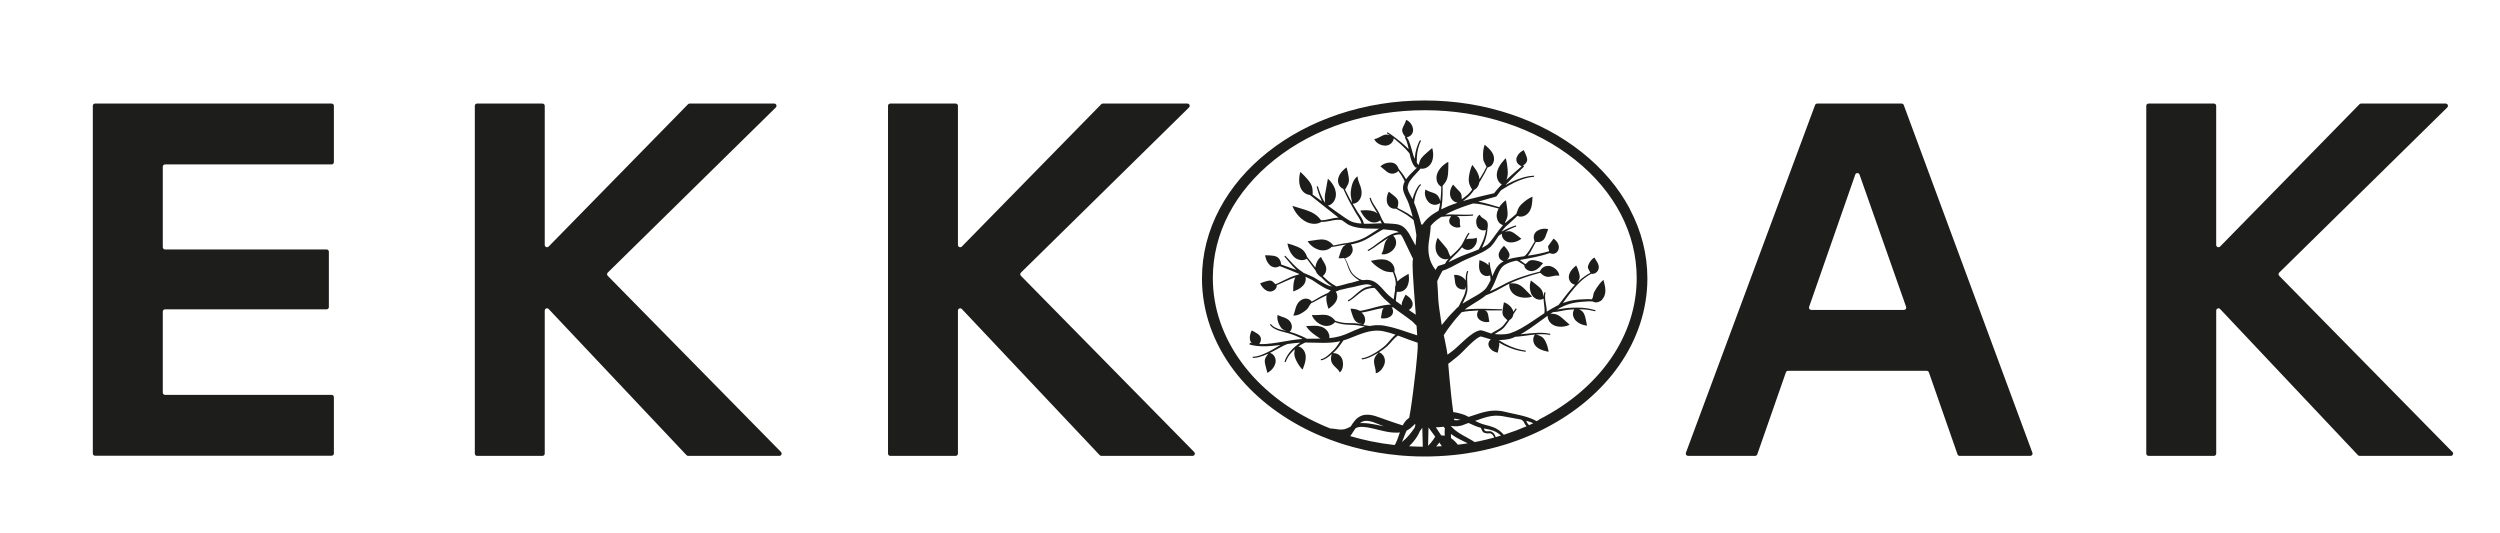
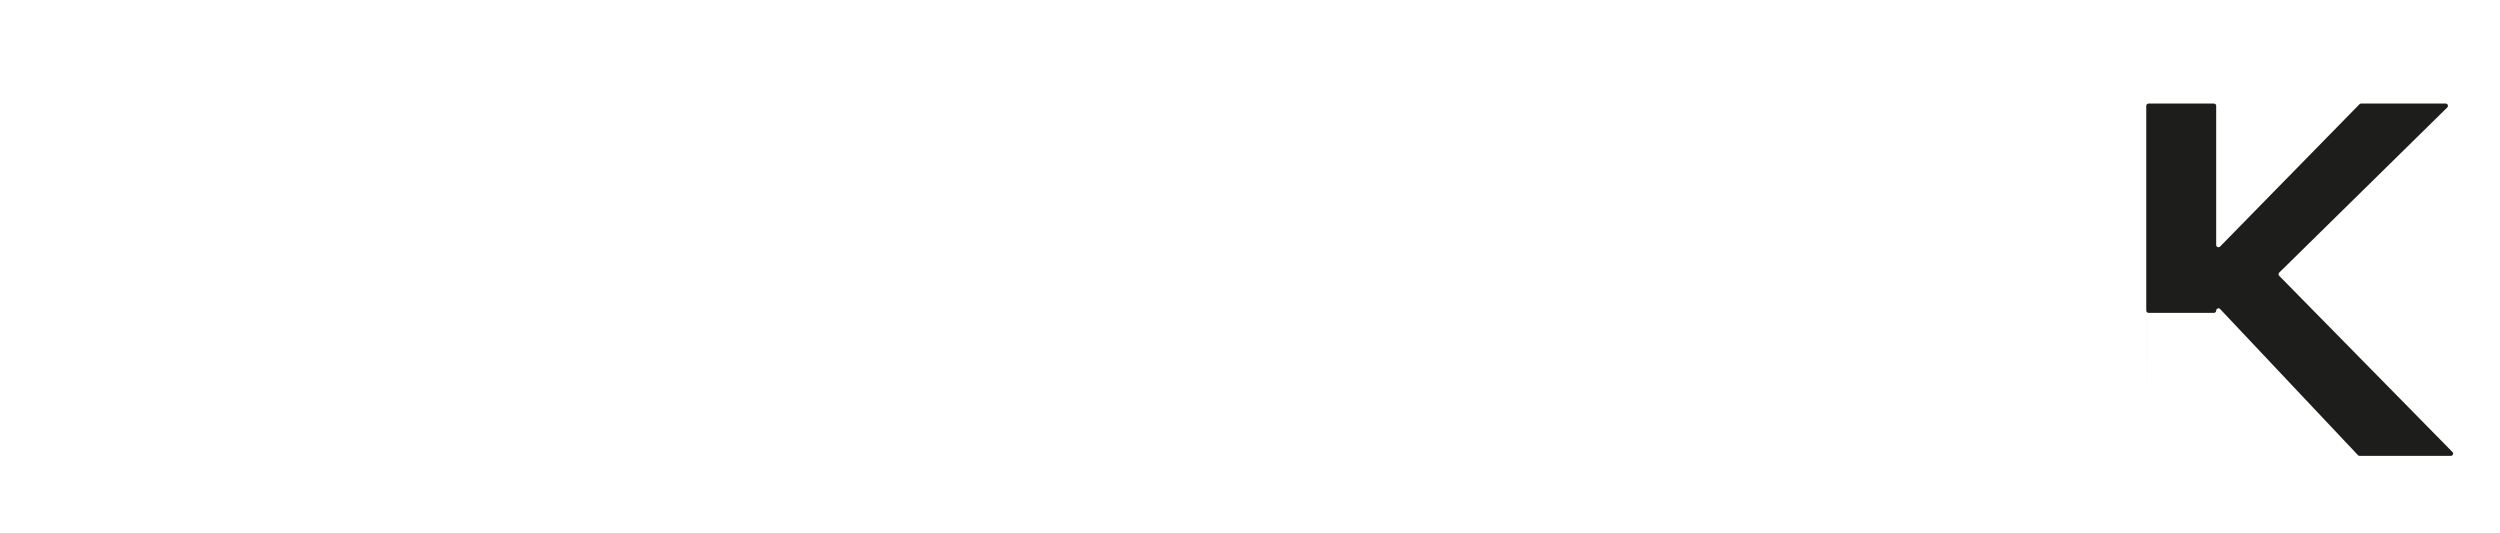
<svg xmlns="http://www.w3.org/2000/svg" id="Layer_1" data-name="Layer 1" viewBox="0 0 1051.5 224">
  <defs>
    <style>      .cls-1 {        fill: #1d1d1b;      }    </style>
  </defs>
-   <path class="cls-1" d="M685.49,87.82c-4.75-8.92-11.54-16.92-20.18-23.79-8.6-6.83-18.61-12.2-29.75-15.94-11.51-3.87-23.73-5.83-36.32-5.83s-24.81,1.96-36.32,5.83c-11.14,3.74-21.15,9.11-29.75,15.94-8.64,6.86-15.43,14.86-20.18,23.79-4.94,9.28-7.44,19.14-7.44,29.31,0,13.68,4.65,27.07,13.46,38.7,7.96,10.52,19.08,19.34,32.26,25.63l1.07.5c.54.25,1.08.49,1.62.73.58.26,1.17.51,1.74.75,2.34.98,4.77,1.9,7.22,2.72.38.13.76.26,1.15.38.3.1.6.19.9.29.34.11.68.21,1.02.31,1.04.32,2.1.62,3.16.91,1.49.4,3,.78,4.52,1.12.65.15,1.3.29,1.95.43,2.75.57,5.55,1.04,8.36,1.41,1.57.21,3.15.38,4.72.52.51.05,1.02.09,1.53.13,1.83.14,3.68.24,5.53.29h0c.76.02,1.52.04,2.28.04.39,0,.79,0,1.18,0s.82,0,1.24,0c.47,0,.94-.01,1.41-.02,2.02-.04,4.06-.14,6.08-.29.14-.01.28-.02.41-.03.79-.06,1.57-.13,2.31-.2.38-.04.76-.07,1.14-.11.04,0,.08,0,.12-.01.53-.06,1.05-.12,1.56-.18.51-.06,1.02-.13,1.51-.19.57-.08,1.15-.16,1.72-.25,1.27-.19,2.55-.41,3.81-.64.56-.11,1.13-.21,1.7-.33.19-.04.39-.08.58-.12.43-.09.86-.18,1.3-.28,1.99-.44,3.98-.93,5.92-1.47.37-.1.73-.2,1.05-.31.36-.13.74-.22,1.11-.32.21-.05.41-.11.62-.18.24-.07.48-.15.71-.22.4-.12.72-.23,1.01-.32.05-.02.1-.03.15-.05.32-.1.63-.21.95-.32,3.3-1.11,6.54-2.38,9.63-3.78.35-.16.72-.32,1.06-.49.13-.06.25-.12.38-.18.23-.11.47-.22.71-.34.22-.11.44-.21.66-.32.35-.17.7-.34,1.09-.54.05-.02.1-.05.15-.07.31-.16.62-.32.92-.47,12.65-6.57,23.22-15.57,30.63-26.06,7.87-11.15,12.03-23.86,12.03-36.75,0-10.17-2.5-20.03-7.44-29.31ZM587.14,186.26c-.04.09-.07.17-.09.19l-.17.26-.31.47c-3.4-.38-6.78-.92-10.08-1.6-2.89-.6-5.76-1.32-8.55-2.14l.05-.08c.76-1.09,1.43-2.2,2.13-3.21.13-.06.26-.14.39-.2.7-.32,1.41-.42,2.2-.42.78,0,1.63.15,2.46.24,3.31.55,6.62,1.73,10.03,2.1.85.09,1.71.09,2.55.11.35-.05.69-.08,1.03-.11-.56,1.55-1,3.08-1.65,4.38ZM572,177.97c.97-.79,2.05-1.06,3.25-.95.38.07.75.09,1.12.19.37.1.74.2,1.1.3.73.28,1.44.55,2.12.81.86.34,1.67.66,2.44.97-2.11-.39-4.31-.91-6.62-1.21-.91-.06-1.77-.18-2.72-.15-.23,0-.46.03-.69.05ZM589.67,185.9c.5-1.15.89-2.29,1.33-3.37.2-.49.41-.96.63-1.42,1.09-.54,1.99-1.27,2.7-1.99.23-.23.44-.46.65-.68.13.03.25.07.38.11-.1.45-.22.9-.36,1.34-.69,1-1.48,2.08-2.4,3.18-.84.98-1.8,1.94-2.92,2.83ZM598.11,187.88c-1.81-.02-3.63-.08-5.44-.19,1.29-1.24,2.48-2.64,3.45-4.22.41-.67.76-1.38,1.07-2.11.38-.51.72-.98,1.03-1.42.08,2.65.16,5.3.21,7.94-.11,0-.21,0-.32,0ZM602.73,185.07c-.48.68-1.2,1.52-2.07,2.45.07-2.58.13-5.17.17-7.74.47.66.99,1.37,1.55,2.15.4.55.84,1.14,1.28,1.74-.19.29-.5.75-.93,1.4ZM602.66,111.85c-.34-.59-.66-1.2-.9-1.84-.5-1.27-.79-2.61-.91-3.97-.08-.68-.06-1.36-.07-2.04.05-.68.05-1.37.16-2.05.15-1.35.43-2.75.59-4.14.09-.7.16-1.4.2-2.11,0-.21.02-.42,0-.64.37-.49.82-1,1.35-1.5.85-.8,1.9-1.58,3.1-2.33,1.23-.18,2.61-.28,3.99-.32.08,0,.15,0,.22,0-.15.18-.32.4-.48.68-.35.61-.62,1.46-.14,2.36.46.89,1.7,1.61,2.77,1.74.52.09.98.02,1.29-.07.31-.08.46-.16.46-.16.01-.03-.27-.72-.26-1.52-.02-.78.11-1.56-.23-2.19-.22-.41-.64-.68-1.1-.87,1.44,0,2.8,0,3.93-.01.89-.02,1.63-.06,2.15-.11.52-.06.83-.12.83-.12l-.1-.48s-.27.05-.77.1c-.5.04-1.23.06-2.11.05-1.75,0-4.11-.12-6.47-.11-.77,0-1.54.03-2.29.06.7-.38,1.43-.75,2.2-1.11,2.89-1.35,6.16-2.52,9.47-3.56h.03c1.21.02,2.65.2,4.07.48,1.87.37,3.73.88,5.13,1.24.63.17,1.17.3,1.57.4-.42.77-.75,1.64-.82,2.58-.1.84.11,1.67.34,2.29.33.66.66,1.15,1.08,1.47.56.43,1,.57,1.25.63-1.15,1.33-2.22,2.69-3.18,4.05-.6.84-1.19,1.69-1.82,2.47-.32.38-.62.78-.97,1.11l-.5.51-.59.41c-.56.38-1.17.71-1.81,1.03.45-.92.94-2.09,1.37-3.3.45-1.36.78-2.76.86-3.84.02-.13.03-.26.04-.38v-.34c.05-.21.14-.69.17-1.22.05-.74.01-1.57-.44-2.18-.49-.62-1.25-.94-1.91-1.45-.15-.12-.33-.26-.47-.4-.11-.13-.21-.27-.3-.4-.18-.26-.28-.46-.28-.46,0,0-.16.09-.42.33-.13.12-.29.28-.45.49-.13.2-.24.45-.36.75-.45,1.16-.29,2.9.49,3.88.77,1.02,1.84,1.23,2.61,1.16.31-.03.57-.09.78-.16-.02.1-.04.21-.05.32-.13,1.02-.5,2.36-.99,3.66-.53,1.29-1.13,2.55-1.65,3.47-.14.27-.28.5-.39.71-.75.33-1.52.64-2.3.94-1.96.76-4,1.43-6,2.35l-2.89,1.36-1.41.68-.09.04c.5-.75,1.13-1.45,1.8-2.11,1.1-1.09,2.31-2.15,3.3-3.41h-.04c.23-.24.43-.49.62-.74.18.17.46.41.84.64.66.39,1.61.72,2.75.26,1.13-.42,2.2-1.75,2.52-2.92.19-.57.19-1.09.15-1.45-.03-.35-.08-.54-.08-.54,0,0-.2.06-.53.16-.3.1-.71.18-1.17.21-.89.07-1.79-.04-2.63.29l-.08.04c.41-.89.83-1.76,1.41-2.53l-.41-.28c-.94,1.19-1.52,2.55-2.17,3.83-.17.24-.32.49-.43.74-.04.07-.05.14-.08.21-.35.59-.74,1.15-1.22,1.64v.03c-.98,1.17-2.19,2.16-3.36,3.26-.12.11-.23.23-.35.34-.03-.06-.06-.13-.11-.22-.12-.24-.3-.55-.45-.92-.34-.76-.44-1.42-.98-2.21-.57-.78-1.55-1.85-2.36-2.82-.83-.99-1.47-1.75-1.47-1.75,0,0-.5.89-.77,2.27-.27,1.35-.29,3.32.83,4.94.54.8,1.31,1.35,2.06,1.62.74.27,1.44.28,1.95.13.2-.04.35-.12.5-.19-.58.64-1.1,1.34-1.48,2.13-.19.08-.37.16-.56.22l-.7.22-.8.25c-.44.18-1.05.2-1.19.69l-.79,1.25c-.38-.61-.76-1.11-1.08-1.67ZM604.04,187.79c.33-.37.63-.72.89-1.05.17-.24.31-.43.45-.63.35.51.7,1.02,1.06,1.55-.8.05-1.6.09-2.4.13ZM607.68,183.25c-.44-.08-.82-.1-1.11-.11-.15,0-.28,0-.39.01-.61-.96-1.21-1.83-1.75-2.66-.18-.28-.34-.53-.52-.79.4,0,.79,0,1.19-.02.68-.05,1.36-.08,2.04-.21.18.21.37.42.56.64-.12,1.08-.11,2.13-.03,3.14ZM614.47,186.87c-.43.06-.86.11-1.3.17-.41-.5-.83-.99-1.28-1.43-.5-.51-1.05-.96-1.61-1.32-.02-.61-.04-1.21-.02-1.8.15.13.3.26.48.37,1.05.78,2.24,1.44,3.45,2.05,1.03.53,2.1,1.01,3.14,1.54-.95.15-1.91.3-2.85.43ZM621.99,185.59c-.58.12-1.17.24-1.75.35-1.7-1.15-3.49-2.01-5.05-2.91-1.13-.65-2.17-1.29-3.06-2.02-.48-.33-.82-.76-1.21-1.12-.26-.27-.52-.51-.76-.77,1.91.38,3.92.24,5.72-.55-.03,0,1.16-.48,1.8-.67,1.58.75,3.31,1.55,5.16,2.05.14.23.25.53.4.87.16.37.39.85.87,1.14-.01,0,1.21.4,1.69.34.52-.06.94-.14,1.25.04.7.29,1.1.93,1.41,1.7-2.13.58-4.32,1.11-6.5,1.56ZM611.59,176.08c.77.07,1.6.21,2.44.43.07.02.16.04.23.06-.84.21-1.7.26-2.56.15l-.12-.64ZM629.46,183.75c-.12.04-.24.07-.37.1-.12-.35-.25-.72-.46-1.08-.11-.25-.34-.44-.52-.67-.2-.2-.46-.33-.69-.5-.57-.33-1.23-.22-1.68-.2-.48.03-.86,0-1.08-.22l-.06-.02c-.23-.14-.35-.5-.5-.95.71.14,1.4.27,2.07.41,1.02.24,2.01.5,2.86.98.43.22.86.45,1.22.75.36.29.76.51,1.06.85-.61.19-1.23.37-1.85.54ZM633.24,182.61c-.25.08-.5.16-.76.24-.11-.13-.23-.26-.35-.39-.31-.4-.74-.7-1.14-1.05-.39-.37-.86-.66-1.34-.94-.94-.6-2.05-.97-3.14-1.3-1.08-.3-2.18-.52-3.17-.87-1.01-.35-1.98-.79-2.94-1.28,2.32-.81,4.55-1.66,6.83-2.02.94-.1,1.89-.24,2.85-.13.48.04.96,0,1.44.09l1.45.27,5.99,1.08c.31.06.61.13.92.19.23.21.5.4.75.61.13.11.23.21.23.23.1.2.2.42.31.64.09.23.24.45.41.67.16.21.3.44.52.62-2.87,1.24-5.85,2.37-8.88,3.35ZM644.57,178.16c-.33.15-.67.31-1,.46-.15.07-.29.13-.44.2-.45-.39-.76-.85-.98-1.34-.07-.18-.15-.35-.22-.51.94.26,1.86.56,2.76.94.07.03.15.07.22.1-.11.05-.22.11-.34.16ZM647.35,176.58c-.39.2-.75.38-1.09.55-.37-.21-.74-.41-1.12-.6-1.9-.9-3.92-1.46-5.91-1.93l-5.93-1.31-1.53-.35c-.51-.12-1.06-.11-1.59-.17-1.06-.15-2.14-.05-3.21.03-2.12.27-4.19.85-6.09,1.52-1.06.36-2.11.7-3.16,1.03l-.07-.04c-.5-.24-.99-.48-1.47-.72-.49-.22-1.01-.33-1.49-.5-.98-.32-1.91-.54-2.79-.67-.23-.04-.44-.06-.66-.09-.67-4.68-1.11-9.4-1.57-14.11l-.54-6.2c.26-.19.52-.39.77-.58l2.6-2.08c.38-.3.97-.77,1.36-1.15.44-.4.84-.8,1.23-1.19l2.34-2.35c.77-.76,1.55-1.51,2.35-2.2.79-.68,1.63-1.34,2.43-1.73.18-.08.43-.2.51-.21.05-.03.1-.03.22,0,.2.05.45.12.72.2l.79.24c.54.17,1.09.35,1.67.5.3.08.6.16.94.23-.08.07-.16.14-.24.22-.51.54-1,1.39-.7,2.45.1.52.44,1.02.85,1.43.4.42.82.77,1.31.98.93.45,1.66.56,1.66.56,0,0,.2-.8.36-1.65.06-.41.21-.89.27-1.32.05-.42.05-.81-.02-1.19-.01-.04-.04-.08-.05-.12.21.12.41.24.63.37.41.24.83.48,1.29.72.21.11.49.25.69.33l.7.3c.48.2.94.41,1.41.59.48.17.95.32,1.4.48.23.08.46.15.67.23.23.06.45.11.66.17.43.11.83.21,1.21.3.37.11.73.14,1.04.19.31.04.59.08.81.12.45.06.7.1.7.1l.05-.48s-.25-.04-.68-.12c-.21-.04-.48-.08-.78-.13-.3-.06-.64-.1-1-.22-.37-.1-.76-.21-1.17-.33-.21-.06-.42-.12-.64-.18-.21-.08-.43-.16-.65-.24-.43-.16-.89-.33-1.35-.5-.45-.19-.89-.41-1.35-.62l-.68-.32c-.27-.11-.43-.21-.66-.33-.42-.24-.83-.49-1.23-.74-.41-.26-.8-.5-1.18-.74.3,0,.61,0,.91-.01,1.11-.04,2.23-.14,3.37-.4.28-.05.57-.14.86-.23l.43-.13.38-.16,1.01-.44c.36-.01.79-.03,1.26-.09,1.51-.14,3.49-.43,5.47-.69.51-.06,1.03-.12,1.54-.16-.14.17-.43.58-.62,1.24-.25.87-.16,2.23.77,3.4.93,1.18,2.37,1.77,3.51,2.12,1.15.34,2.07.5,2.07.5,0,0-.09-.94-.43-2.11-.34-1.17-.89-2.52-1.56-3.37-.67-.86-1.5-1.18-2.25-1.46-.44-.17-.84-.27-1.1-.34,1.29-.11,2.51-.15,3.51-.09.37,0,.7.04,1,.08.3.04.56.07.77.1.43.06.67.09.67.09l.11-.47s-.25-.04-.69-.11c-.22-.04-.49-.08-.79-.13-.3-.05-.65-.11-1.03-.11-1.52-.14-3.55-.07-5.55.12-1.59.16-3.17.34-4.5.45l1.23-.68c3.65-2.18,6.85-4.8,10.21-7.14,0,.25,0,.54.07.9.18.93.82,2.17,2.26,2.97,1.43.83,3.32.89,4.68.64.68-.11,1.25-.3,1.64-.47.39-.16.61-.27.61-.27,0,0-.19-.17-.5-.44-.31-.26-.73-.62-1.19-1.05-.92-.83-1.96-1.82-3.02-2.43-1.06-.6-2.1-.68-2.96-.68-.15,0-.28,0-.42.02l.18-.13c.28-.19.56-.37.85-.55.5-.03,1.12-.09,1.82-.2.91-.15,1.95-.37,3.05-.58,1.1-.22,2.25-.32,3.46-.37.2-.02.41-.02.61-.03-.11.2-.23.45-.33.76-.12.41-.21.91-.18,1.47.05.54.25,1.12.6,1.71.33.6.88,1.1,1.47,1.5.6.4,1.14.75,1.79.94,1.21.4,2.07.44,2.07.44,0,0-.15-.96-.39-2-.14-.49-.21-1.16-.38-1.72-.18-.56-.4-1.1-.67-1.6-.28-.48-.67-.81-1.06-1.08-.27-.21-.57-.35-.87-.48,1.44.01,2.8.11,3.91.25.88.15,1.6.34,2.11.44.51.11.8.17.8.17l.14-.46s-.3-.07-.81-.2c-.52-.12-1.25-.33-2.15-.5-.45-.06-.94-.12-1.47-.19-.52-.07-1.07-.15-1.64-.15-.57-.01-1.17-.03-1.76-.05-.6,0-1.2.03-1.81.04-1.2.02-2.46.11-3.59.3-1.09.18-2.07.36-2.93.48.43-.25.87-.5,1.31-.75,1.8-.96,3.7-1.67,5.72-2.05,2.01-.39,4.13-.54,6.19-.65.56,0,1.14.02,1.72.04.23.14.53.29.96.36.27.05.59.06.93,0,.35-.05.72-.17,1.08-.38l.07-.05h.04c.55-.1,1.21-1.11,1.21-1.11.19-.25.37-.52.51-.81.82-1.76.56-3.53.3-4.81-.31-1.28-.54-2.26-.54-2.26,0,0-.2.15-.53.44-.31.29-.74.74-1.16,1.27-.85,1.07-1.75,2.44-2.2,3.36-.23.48-.31.81-.37,1.16-.03.18-.05.37-.09.54-.03.2-.08.38-.15.55-.1.33-.23.61-.34.84-.47-.03-.95-.06-1.44-.08-2.15.04-4.27.12-6.42.46-1.5.23-2.97.65-4.38,1.19.24-.34.53-.73.84-1.16,1.07-1.49,2.52-3.45,4.11-5.3,1.6-1.84,3.38-3.53,4.9-4.57.37-.27.72-.5,1.05-.69.32-.2.6-.37.84-.48.08-.04.15-.08.22-.11.23.04.64.09,1.18-.06.8-.17,1.77-1.07,1.94-2.34.15-1.28-.47-2.21-.94-2.97-.26-.39-.47-.73-.61-1.01-.16-.28-.26-.46-.26-.46,0,0-.17.09-.44.28-.27.19-.65.51-.97.92-.69.84-1.24,2-1.33,2.66-.1.66.34,1.14.63,1.76.17.33.32.62.43.83l-.1.05c-.25.11-.54.28-.88.48-.34.19-.71.42-1.1.69-1.07.7-2.27,1.69-3.44,2.82l.05-.07c.45-.6.94-1.24.97-2.14.02-.89-.33-2.1-.7-3.12-.37-1.02-.79-1.78-.79-1.78,0,0-.7.5-1.45,1.32-.75.8-1.59,2-1.64,3.38-.06,1.37.67,2.41,1.38,2.87.53.35,1,.47,1.21.51-.24.25-.48.51-.72.76-1.67,1.84-3.18,3.79-4.29,5.26-1.12,1.46-1.86,2.43-1.86,2.43h.01s-.04.03-.04.03c-.95.49-1.89.99-2.8,1.53-.46.27-.92.52-1.37.8l-.8.52c.03-.96-.18-2.15-.38-3.32-.22-1.2-.39-2.39-.35-3.28,0-.22.02-.42.05-.6.02-.18.04-.33.08-.46.06-.25.09-.39.09-.39l-.48-.15s-.04.16-.12.42c-.05.13-.08.3-.11.49-.04.19-.07.41-.09.65-.02.15-.02.33-.02.49-.04-.23-.09-.52-.15-.85-.06-.36-.12-.83-.25-1.18-.11-.46-.31-.8-.62-1.26-.65-.83-1.73-1.67-2.65-2.39-.95-.73-1.68-1.29-1.68-1.29,0,0-.08.22-.18.6-.11.39-.22.94-.25,1.58-.08,1.28.13,3,1.1,4.27.43.64,1.1,1.06,1.64,1.33.65.24,1.18.34,1.67.3.75-.09,1.18-.34,1.35-.47.02.72.1,1.51.2,2.28.15,1.21.29,2.41.21,3.27-.02.23-.05.43-.08.6-3.35,2.19-6.53,4.56-9.93,6.44l-1.36.69c-.45.23-.89.47-1.37.63l-1.39.54-.34.13-.33.09c-.21.06-.43.12-.67.15-.91.18-1.92.24-2.91.24-.88,0-1.77-.05-2.63-.15.16-.1.34-.21.53-.32.65-.38,1.43-.84,2.24-1.39.39-.3.8-.6,1.17-1,.2-.18.35-.38.5-.59l.45-.61c.52-.68.99-1.36,1.44-2.02.17-.1.36-.22.55-.39.47-.41.92-1.12,1.02-2,.03-.04.06-.09.09-.13.81-1.25,1.35-2.08,1.35-2.08l-.43-.27s-.41.6-1.04,1.5v-.02c-.23-1.35-1.26-2.48-2.19-3.13-.46-.34-.9-.56-1.23-.71-.32-.15-.52-.21-.52-.21,0,0-.15.82-.34,1.86-.16,1.02-.37,2.15-.23,3.01.16.85.71,1.41,1.24,1.93.31.31.61.58.81.74-.36.49-.74.99-1.13,1.47l-.46.58c-.15.2-.3.39-.48.53-.32.32-.71.59-1.07.86-.77.5-1.54.92-2.22,1.29-.34.19-.64.37-.92.52-.21.14-.39.26-.55.36-.12-.04-.24-.07-.35-.11-.5-.15-1.02-.34-1.55-.53l-.81-.29c-.27-.1-.56-.19-.9-.28-.2-.06-.47-.09-.71-.13l-.18-.03c-.06,0-.13.03-.19.04l-.38.08c-.5.09-.74.23-1.08.37-1.25.57-2.19,1.29-3.11,2.01-.91.72-1.76,1.48-2.59,2.24-1.67,1.5-3.21,3.11-4.84,4.28-.59.42-1.15.84-1.71,1.26-.26-2.23-.79-4.42-1.21-6.62l-.34-1.6c.12-.18.24-.36.36-.55.7-1.05,1.46-2.25,2.45-3.47.47-.62.97-1.26,1.49-1.93.51-.67,1.11-1.29,1.69-1.97.29-.33.59-.67.9-1.02.22-.24.43-.5.65-.73,1.78-.41,4.2-.6,6.61-.69.16,0,.31,0,.46-.02-.13.15-.25.34-.36.59-.33.75-.4,1.86.25,2.75.65.89,1.86,1.38,2.94,1.52.52.07,1.06.06,1.42-.06.36-.1.41-.33.43-.36-.48.19-.25-2.59-1.1-3.81-.27-.37-.64-.56-1.04-.67,1.49-.01,2.9,0,4.07,0,.97,0,1.78,0,2.35.01.57,0,.9-.02.9-.02l-.02-.48s-.31.01-.87,0c-.57-.02-1.37-.04-2.34-.07-1.94-.06-4.53-.14-7.13-.1-1.85.03-3.7.12-5.32.32.37-.29.77-.58,1.18-.85,1.6-1.11,3.42-2.14,5.24-3.32.87-.56,1.74-1.17,2.58-1.87.71-.24,1.6-.6,2.62-1.08,1.19-.56,2.54-1.28,3.96-2.07,1.04-.56,2.09-1.17,3.2-1.71,0,.07-.11.69.09,1.59.21.94.8,2.18,2.22,3.12,1.4.95,3.35,1.28,4.82,1.19.73-.02,1.35-.15,1.78-.27.43-.11.67-.19.67-.19,0,0-.18-.19-.49-.5-.31-.3-.72-.7-1.17-1.19-.92-.94-1.95-2.1-3.1-2.88-1.15-.77-2.31-.98-3.24-1.02-.76-.04-1.32.07-1.5.11.4-.19.8-.38,1.21-.55.79-.33,1.59-.67,2.37-1,.79-.31,1.59-.58,2.35-.85,1.52-.58,2.99-.96,4.23-1.36,1.11-.34,2.05-.58,2.77-.78.18.2.45.46.79.72.63.49,1.45.98,2.42,1,.98.01,1.95-.33,2.93-.47.23-.03.48-.07.71-.08.22,0,.42.02.58.02.37.03.59.04.59.04,0,0-.02-.21-.12-.58-.05-.19-.12-.42-.22-.68-.12-.24-.28-.48-.48-.76-.77-1.08-2.38-2.08-3.81-2.09-1.45-.04-2.41.66-2.94,1.32-.35.44-.53.84-.62,1.07-.72.19-1.66.4-2.76.72-1.26.38-2.74.75-4.29,1.3-.77.27-1.58.52-2.39.82-.8.32-1.61.65-2.42.98-1.64.63-3.16,1.51-4.6,2.25-1.43.76-2.77,1.45-3.94,1.97-.22.1-.42.18-.62.27.12-.16.25-.32.34-.5.16-.26.33-.54.44-.76,1.07-1.87,1.85-3.96,2.57-5.83.73-1.89,1.67-3.45,3.35-4.31,1.36-.78,2.95-1.19,4.5-1.52.55.15,1.23.58,1.89,1.04.45.31.92.62,1.38.87,0,.07,0,.17.02.32.04.28.16.63.47,1.02.59.75,1.81,1.33,3.09,1.12,1.28-.21,2.33-1.09,3.07-1.86.73-.78,1.25-1.45,1.25-1.45,0,0-.75-.46-1.79-.78-1.05-.33-2.32-.6-3.24-.45-.93.14-1.37.7-1.84,1.18-.17.19-.35.34-.51.47-.46-.27-.94-.62-1.42-1.01-.32-.25-.65-.51-1-.73,1.66-.31,3.23-.6,4.68-.88,3.23-.63,5.91-1.32,7.73-1.98.07-.02.12-.05.19-.07.17.1.59.3,1.21.34.78.08,1.97-.43,2.46-1.77.48-1.37-.14-2.71-.77-3.46-.31-.4-.65-.69-.89-.88-.25-.2-.4-.3-.4-.3,0,0-.12.16-.3.41-.18.25-.42.58-.68.95-.51.75-1.12,1.42-1.28,1.79-.15.37.16.95.28,1.62.04.18.08.36.12.51-.08.02-.15.05-.22.08-1.78.57-4.43,1.15-7.65,1.66-.35.05-.71.11-1.08.16.43-.52.84-1.12,1.2-1.74.61-1.04,1.14-2.11,1.55-2.9.28-.55.51-.94.63-1.13.24.03.56.06.93.04.78-.05,1.71-.3,2.35-1.02.64-.73.92-1.76,1.25-2.67.15-.47.32-.88.45-1.19.13-.32.2-.52.2-.52,0,0-.19-.06-.53-.12-.34-.07-.84-.13-1.41-.07-1.14.06-2.59.59-3.37,1.49-.79.89-.84,1.89-.73,2.65.09.59.27,1.05.36,1.24-.15.22-.38.57-.65,1.04-.46.77-1.04,1.81-1.68,2.79-.63.97-1.38,1.88-2.04,2.34-.86.13-1.76.26-2.68.4-1.45.24-3,.5-4.55,1.08.07-.07.13-.14.19-.21.23-.27.45-.56.59-.85.15-.3.29-.67.25-1.04-.05-.36-.2-.8-.42-1.23-.22-.43-.51-.83-.79-1.23-.57-.77-1.13-1.29-1.13-1.29,0,0-.58.53-1.16,1.28-.3.36-.57.82-.78,1.31-.21.48-.35,1-.29,1.55.06.54.22.98.51,1.34.31.37.67.62,1.01.79.22.11.41.17.6.22-.96.48-1.87,1.21-2.56,2.09-.71.89-1.21,1.89-1.64,2.86-.2.46-.4.92-.59,1.36-.1-.56-.24-1.17-.39-1.76-.1-.4-.2-.8-.29-1.19-.02-.2-.06-.41-.13-.61-.08-.36-.14-.71-.18-1.01-.07-.38-.05-.7-.07-.92-.01-.22-.02-.35-.02-.35l-.51-.02s0,.13,0,.37c0,.2-.02.5.01.84-.55-.53-1.32-1.05-2.04-1.42-.48-.25-.94-.43-1.27-.54-.33-.11-.53-.15-.53-.15,0,0-.02.21-.06.56-.02.33-.06.8-.1,1.32-.04,1.02-.01,2.34.73,3.41.73,1.07,1.94,1.47,2.78,1.38.56-.05.93-.21,1.15-.32.09.6.16,1.16.17,1.62.02.18,0,.34,0,.48-.41.85-.84,1.69-1.36,2.52-.13.24-.26.41-.38.59-.11.2-.27.35-.42.53-.13.17-.32.33-.5.49-.16.16-.36.32-.55.47-.77.61-1.63,1.17-2.53,1.7-1.79,1.06-3.66,2.03-5.44,3.16-.21.13-.42.27-.62.4.66-1.39,1.63-3.15,2.01-5.17.16-1.12.08-2.2.04-3.21-.05-1-.1-1.93-.08-2.72.02-.79.11-1.43.24-1.85.12-.43.26-.63.25-.64l-.45-.23s-.17.27-.31.73c-.16.47-.28,1.16-.32,1.97-.03.44-.03.92-.02,1.42-.02-.05-.03-.1-.06-.15-.54-.95-1.81-1.81-2.93-2.09-.54-.17-1.05-.18-1.39-.18-.34,0-.54.04-.54.04,0,0,.04.2.11.54.07.32.15.74.19,1.22.12.92.12,1.94.62,2.81.5.86,1.43,1.32,2.2,1.46.79.14,1.39,0,1.39,0,0,0,.25-.44.45-1.03,0,.6-.03,1.2-.14,1.78-.43,2.01-1.58,3.86-2.3,5.33-.18.36-.34.7-.48,1.02l-.03.07c-.13.11-.27.22-.4.33-.44.35-.74.71-1.08,1.06-.33.35-.66.69-.99,1.03-.64.69-1.31,1.33-1.87,2-.56.67-1.11,1.33-1.63,1.95-.44.5-.83,1-1.21,1.49-.12-.77-.24-1.55-.36-2.32-.41-2.76-.86-5.53-1.08-8.25-.05-1.41-.11-2.81-.21-4.19-.07-1.23-.16-2.45-.25-3.68.29-.65.59-1.31.91-1.95l.69-1.33.37-.65.19-.32.04-.09c.02-.07.06-.07.1-.08l.71-.26.8-.29c.27-.1.5-.23.76-.35l1.49-.71,1.41-.75,2.78-1.47c1.79-.93,3.77-1.69,5.72-2.55,1.96-.87,3.94-1.74,5.76-3.1l.68-.53.56-.62c.4-.41.7-.85,1.02-1.28.63-.87,1.18-1.74,1.73-2.61.03-.04.05-.08.08-.13.07-.06.16-.12.24-.17.33-.25.73-.52,1.17-.79-.03.25-.04.59.05,1.03.1.45.33.91.72,1.39.38.41.93.86,1.59,1.07,1.36.49,2.91.17,4.01-.28.55-.22,1.01-.48,1.32-.69.31-.2.48-.34.48-.34,0,0-.68-.55-1.54-1.25-.86-.68-1.86-1.44-2.76-1.78-.48-.14-.86-.2-1.28-.15-.36.01-.79.12-1.14.21-.07.02-.14.03-.21.05.13-.07.27-.16.4-.23,1.07-.58,2.16-1.13,3-1.48.42-.19.77-.33,1.02-.41.25-.09.39-.14.39-.14l-.14-.46s-.15.04-.41.13c-.27.08-.65.2-1.08.37-.88.32-2.02.83-3.14,1.37-.5.25-.98.5-1.44.75.73-1,1.52-1.93,2.46-2.73l.05-.02c.99-.96,2.09-1.89,3.13-2.87.35-.32.68-.67,1.02-1,.23.11.51.21.9.28.98.2,2.61-.19,3.78-1.59,1.18-1.41,1.42-3.15,1.55-4.43.05-.66.09-1.23.11-1.64.02-.43.03-.68.03-.68,0,0-.23.09-.62.27-.39.18-.93.47-1.48.85-1.14.76-2.38,1.84-3.11,2.68-.73.84-.94,1.69-1.26,2.47-.14.35-.25.68-.33.95-.42.38-.85.76-1.29,1.12-1.09.91-2.22,1.74-3.35,2.71.02-.02-.05-.12-.12-.22-.04.04-.07.08-.11.13.07-.13.14-.27.22-.41.18-.35.45-.78.58-1.18.21-.46.29-.93.38-1.55.07-1.2-.12-2.74-.32-4.02-.11-.65-.21-1.22-.28-1.62-.08-.41-.13-.66-.13-.66,0,0-.21.14-.54.41-.34.26-.78.67-1.24,1.19-.33.37-.67.81-.98,1.29-.4-.11-.98-.28-1.67-.48-1.38-.41-3.22-.98-5.11-1.41-.71-.16-1.43-.31-2.13-.41.87-.26,1.75-.51,2.62-.76,1.72-.49,3.42-.97,5.06-1.44.19-.21.35-.46.53-.69l.34-.46c.22-.31.44-.61.66-.91.16-.19.3-.37.46-.56.21-.15.44-.3.7-.45,1.33-.88,3.17-1.92,5.07-2.87.98-.41,1.93-.89,2.88-1.18.47-.16.92-.34,1.36-.45.45-.11.86-.21,1.25-.3.19-.05.38-.09.55-.14.18-.04.35-.04.51-.07.32-.04.6-.07.83-.1.46-.06.73-.09.73-.09l-.02-.48s-.27.02-.75.07c-.24.02-.53.05-.87.08-.17.02-.34.02-.53.06-.18.04-.37.08-.58.12-.4.09-.84.18-1.3.28-.46.1-.92.28-1.41.43-.99.28-1.97.74-2.99,1.13-1.27.58-2.51,1.21-3.6,1.81.16-.17.32-.36.48-.53.46-.49.92-.96,1.34-1.41,1.76-1.8,3.29-3.25,4.36-4.28,1.06-1.03,1.67-1.62,1.67-1.62l-.43-.42c.16-.1.34-.21.52-.35.57-.46,1.15-1.13,1.21-1.95,0-.44-.06-.85-.2-1.28-.15-.44-.38-.9-.52-1.3-.34-.82-.7-1.57-.7-1.57,0,0-.69.28-1.51.96-.43.33-.78.77-1.08,1.27-.31.5-.54,1.06-.55,1.57-.08,1.08.49,1.81,1.06,2.28.57.48,1.14.7,1.14.7l.06-.03c-.3.26-.73.64-1.28,1.12-1.12.97-2.72,2.36-4.6,4.09-.18.17-.38.36-.57.54.24-.58.47-1.24.55-2.17.11-1.33-.06-3.06-.28-4.48-.21-1.42-.55-2.47-.55-2.47,0,0-.77.75-1.66,1.89-.89,1.14-1.9,2.78-2.07,4.65-.19,1.87.66,3.47,1.56,4.14.19.15.36.25.53.33-.15.16-.29.3-.45.46-.49.55-1,1.1-1.52,1.68-.24.3-.49.6-.74.91l-.37.46c-.07.07-.13.16-.2.23-1.49.35-3.02.7-4.58,1.06-1.66.39-3.34.79-5.02,1.24-1.18.31-2.35.64-3.51.99.79-.61,1.73-1.29,2.65-2.16.82-.75,1.44-1.66,2.11-2.56.23-.12.49-.27.79-.52.6-.5,1.19-1.43,1.39-2.66.17-.26.34-.53.51-.78.64-1.11,1.22-2.15,1.73-3.04.53-1.06.94-1.9,1.21-2.43.25-.04.68-.16,1.21-.49.83-.48,1.72-1.92,1.48-3.72-.26-1.8-1.41-3.01-2.26-3.87-.45-.42-.85-.8-1.14-1.06-.3-.27-.48-.43-.48-.43,0,0-.09.22-.21.61-.12.39-.27.96-.35,1.59-.19,1.31-.2,2.86-.1,3.8.11.93.59,1.55.91,2.29.18.4.37.75.51,1-.27.51-.72,1.37-1.29,2.45-.49.82-1.07,1.77-1.67,2.79-.14-1.62-.93-3.07-1.62-4.12-.75-1.12-1.41-1.9-1.41-1.91,0,0-.48.93-.85,2.25-.39,1.33-.68,2.96-.65,4.23.04,1.27.48,2.17.88,2.95.19.39.4.72.56.95-.59.76-1.16,1.52-1.82,2.09-.86.78-1.77,1.42-2.57,2,0-.13,0-.27,0-.41-.02-.75,0-1.54-.41-2.21-.42-.66-1.24-1.38-1.93-2.14-.36-.37-.66-.73-.89-.99-.23-.27-.38-.43-.38-.43,0,0-.13.16-.33.46-.2.3-.47.75-.66,1.32-.42,1.11-.54,2.82.26,4.13.69,1.14,1.75,1.6,2.57,1.65-.05.04-.11.09-.15.13-1.3.44-2.58.9-3.81,1.4-1,.42-1.97.86-2.9,1.33.21-1.13.38-2.52.48-3.92.11-1.61.13-3.22.12-4.43,0-.66-.01-1.18-.02-1.53.18-.2.39-.46.61-.75.54-.69,1.13-1.5,1.44-2.76.29-1.26.35-2.86.37-4.21,0-.68,0-1.28.01-1.7,0-.44-.02-.7-.02-.7,0,0-.23.12-.61.34-.38.22-.9.57-1.44,1.04-1.09.92-2.36,2.38-2.77,4.12-.23.85-.18,1.68-.05,2.36.2.71.42,1.25.77,1.66.48.59.93.86,1.14.96,0,.32-.02.7-.03,1.16-.04,1.2-.13,2.79-.29,4.37-.02.18-.05.36-.07.55-.06-.23-.15-.52-.26-.82-.28-.74-.69-1.55-1.48-2.1-.82-.53-1.89-.78-2.81-1.14-.24-.1-.47-.19-.67-.27-.19-.11-.37-.2-.51-.29-.32-.19-.51-.3-.51-.3,0,0-.08.19-.16.56-.04.19-.08.42-.11.7,0,.26.02.55.05.88.15,1.29.94,2.9,2.15,3.67,1.19.81,2.41.72,3.21.43.48-.19.81-.41,1.01-.57-.16,1.12-.35,2.17-.57,3-.02.09-.04.17-.06.25-1.48.81-2.83,1.69-3.98,2.67-1.06.91-1.93,1.88-2.6,2.86-.06.09-.11.18-.17.28-.18,0-.36,0-.53,0-.62-2.37-1.35-4.72-2.19-7.02l-.86-2.2c.07-.86.29-1.94.61-3.01.37-1.21.86-2.39,1.35-3.2.23-.41.48-.71.66-.89.19-.16.3-.24.3-.24l-.25-.43s-.17.1-.42.31c-.23.22-.52.54-.79.97-.56.84-1.12,2.04-1.57,3.27-.21.59-.39,1.19-.53,1.76-.19-.38-.39-.74-.59-1.1-.4-.74-.81-1.46-1.11-2.16-.3-.71-.48-1.38-.38-1.99.03-.26.1-.5.18-.76l.15-.04s-.03-.07-.07-.2c.39-1.04,1.14-2.05,1.95-3,.54-.63,1.12-1.24,1.7-1.87l1.05-1.14.48-.57c.23.03.5.06.82.05.93-.02,2.23-.44,3.27-1.78,1.06-1.35,1.31-3.26,1.21-4.6-.03-.68-.15-1.26-.23-1.67-.09-.41-.16-.64-.16-.64,0,0-.2.15-.52.41-.3.26-.73.63-1.21,1.05-.95.85-2.02,1.76-2.74,2.67-.72.92-.97,1.95-1.11,2.81,0,.05,0,.09-.02.14l-.38-.27c-.14-.12-.18-.2-.28-.31-.05-.07-.11-.14-.17-.2-.02-.17-.04-.34-.05-.55-.07-.98.04-2.34.19-3.7.21-1.32.54-2.65.91-3.6.14-.49.37-.85.49-1.12.13-.27.2-.42.2-.42l-.45-.24s-.08.16-.23.43c-.13.28-.39.66-.56,1.15-.43.97-.82,2.32-1.11,3.69-.14.9-.26,1.8-.33,2.62-.36-.85-.64-1.76-.91-2.69-.32-1.13-.61-2.28-.99-3.42-.35-1.02-.76-2.06-1.43-2.99.24-.04.56-.12.91-.28.72-.34,1.56-1.09,1.72-2.37.18-1.26-.48-2.71-1.28-3.55-.38-.43-.8-.72-1.12-.88-.31-.17-.49-.23-.49-.23,0,0-.07.2-.17.52-.09.3-.25.7-.46,1.12-.39.83-.92,1.66-1.04,2.47-.1.8.28,1.53.68,2.15.27.43.56.79.7.97l-.29.21c.63.91.98,2.02,1.26,3.13.15.58.27,1.17.39,1.77-.85-.89-1.92-1.86-3.02-2.79-1.4-1.17-2.85-2.28-3.97-3.08-.56-.4-1.03-.72-1.38-.94-.34-.22-.56-.33-.56-.33l-.25.42s.18.11.51.33c.19.13.42.3.69.49-.61-.22-1.3-.35-2.02-.2-.94.22-1.83.82-2.72,1.24-.22.1-.45.22-.65.29-.21.06-.4.12-.56.17-.35.1-.57.16-.57.16,0,0,.08.19.29.5.1.16.24.35.41.56.18.19.4.37.66.57,1.02.8,2.72,1.33,4.09,1,1.39-.3,2.14-1.22,2.48-1.98.17-.39.26-.75.3-1,.86.69,1.81,1.49,2.74,2.33,1.34,1.21,2.61,2.47,3.43,3.49.19.23.35.44.48.64.23,1.1.49,2.22.93,3.34.12.3.24.59.41.89l.24.44c.09.15.2.28.3.43l.3.39.13.15c.09.11.18.15.26.22.48-.04.52-.03.52,0l-.06.07-.13.14-.26.26-.69.67c-.61.59-1.24,1.19-1.84,1.83-.57.61-1.12,1.25-1.61,1.96-.37-.69-.86-1.45-1.37-2.19-.53-.74-1.11-1.45-1.63-2.05-.09-.24-.24-.59-.45-.97-.38-.66-.92-1.4-2-1.71-1.07-.32-2.58-.1-3.65.38-.53.22-.96.51-1.24.73-.28.22-.43.36-.43.36,0,0,.17.13.44.36.27.21.62.49.99.84.76.64,1.58,1.45,2.64,1.76,1.06.3,2.1-.01,2.79-.46.3-.2.52-.4.68-.57.41.53.83,1.12,1.23,1.73.59.95,1.13,1.91,1.45,2.71-.3.56-.55,1.18-.66,1.83-.12.51-.09,1.07-.03,1.56.08.49.21.96.37,1.39.32.87.71,1.64,1.07,2.4.37.76.71,1.47.94,2.19l.79,2.37c.32,1.03.6,2.06.87,3.1-.66-.47-1.39-.95-2.11-1.44-.78-.43-1.56-.87-2.29-1.26-.74-.37-1.43-.73-2.02-1.02h-.01c.06-.23.18-.7.27-1.21.12-.74.21-1.56-.24-2.36-.46-.8-1.37-1.51-2.17-2.13-.4-.31-.77-.59-1.03-.8-.27-.21-.44-.34-.44-.34,0,0-.11.17-.26.49-.16.32-.34.79-.46,1.34-.26,1.1-.28,2.58.36,3.69.61,1.12,1.7,1.58,2.52,1.64.33.03.59,0,.81-.04.12.07.23.14.36.21.58.32,1.25.69,1.98,1.09.71.41,1.46.86,2.21,1.3.69.52,1.39,1,2.04,1.5.3.24.58.47.84.69.5,2.1.9,4.21,1.19,6.33l-.19,2.53c-.06.62-.11,1.24-.18,1.85-.5-.93-1.07-1.98-1.69-3.12-.15-.29-.32-.58-.48-.88-.08-.15-.16-.3-.25-.46l-.12-.23-.11-.2-.09-.14c-.41-.64-.87-1.32-1.5-1.99-.61-.67-1.54-1.35-2.56-1.67-1.01-.32-1.94-.38-2.82-.45-.86-.06-1.74-.11-2.62-.17-.25-.01-.49,0-.73-.01-.06-.06-.12-.14-.19-.21-.14-.2-.32-.4-.47-.66-.33-.5-.64-1.14-.95-1.85-.16-.35-.29-.73-.47-1.11-.2-.38-.37-.79-.6-1.15-.87-1.47-1.89-2.81-2.45-3.9-.27-.54-.5-1-.58-1.34-.11-.33-.16-.53-.16-.53l-.5.1s.06.21.16.57c.08.37.3.86.56,1.45.55,1.16,1.53,2.55,2.31,3.99.1.17.19.35.27.52-.32-.3-.71-.58-1.21-.79-1.07-.44-2.55-.6-3.79-.6-1.23-.01-2.17.15-2.17.15,0,0,.41.85,1.1,1.87.69,1.01,1.71,2.23,3.08,2.81,1.36.58,2.69.34,3.49-.1.29-.17.5-.34.68-.49.14.29.28.58.43.83.08.15.17.29.27.43-.29,0-.58,0-.86.02-1.83.06-3.64.18-5.42.18-.43,0-.86,0-1.29-.02-.01-.07-.02-.15-.04-.23-.11-.55-.4-1.27-.85-2.06-.45-.79-1.06-1.62-1.67-2.52-.56-.93-1.15-1.93-1.74-2.92-.14-.24-.28-.47-.42-.7.08,0,.18,0,.32-.01.29-.04.75-.09,1.22-.38,1-.46,2.18-2.02,2.23-4.02.06-1.98-.75-3.56-1.18-4.77-.24-.61-.37-1.17-.44-1.6-.03-.45-.05-.72-.05-.72,0,0-.22.13-.61.45-.36.32-.83.89-1.18,1.64-.75,1.52-1.06,3.5-1.12,4.83-.06,1.32.23,2.13.38,3.02.1.44.13.81.19,1.1,0,.04.01.06.02.1-.38-.63-.75-1.25-1.07-1.87-.49-.97-.95-1.87-1.35-2.64-.22-.44-.42-.82-.59-1.17.05,0,.09,0,.09,0,0,0,.39-.57.74-1.25.36-.71.8-1.41.84-2.38.03-.97-.21-2.34-.46-3.52-.25-1.17-.56-2.08-.56-2.08,0,0-.78.53-1.64,1.43-.85.89-1.84,2.26-1.92,3.92-.09,1.65.77,2.88,1.56,3.36.24.15.46.25.65.33.2.43.46.96.75,1.59.38.79.81,1.71,1.28,2.69.47.98,1.09,1.98,1.65,3,.57,1.02,1.14,2.04,1.68,2.99.6.94,1.17,1.76,1.57,2.51.4.74.63,1.36.7,1.81-.99-.07-1.95-.19-2.87-.41-.79-.21-1.58-.49-2.23-.88-.71-.41-1.43-.89-2.12-1.36-2.52-1.72-4.84-3.41-6.89-4.9.2-.05.43-.11.68-.2,1.01-.37,2.37-1.67,2.65-3.79.04-.51.09-1.06,0-1.56-.08-.5-.2-.99-.33-1.46-.35-.9-.76-1.71-1.23-2.33-.44-.64-.89-1.12-1.22-1.46-.33-.33-.53-.52-.53-.52,0,0-.06.27-.15.73-.08.45-.19,1.07-.32,1.78-.23,1.26-.51,2.81-.77,4.23-.17,1.18,0,2.13.03,3.04,0,.12.02.22.02.33-.35-.5-.68-1.03-.98-1.6-.65-1.26-1.18-2.6-1.52-3.61-.35-1.02-.54-1.71-.54-1.71l-.5.12s.16.71.47,1.75.78,2.42,1.4,3.76c.11.24.23.47.35.71-1.37-.99-2.54-1.84-3.43-2.49-.19-.14-.35-.24-.51-.36.01-.12.08-.74.02-1.51-.06-.88-.16-1.92-.79-3.05-.64-1.12-1.71-2.34-2.65-3.31-.94-.97-1.74-1.66-1.74-1.66,0,0-.31,1-.43,2.4-.13,1.39-.06,3.27.81,4.8.85,1.53,2.19,2.25,3.16,2.42.16.02.28.03.42.04.31.24.69.52,1.17.9,1.23.98,2.99,2.38,5.09,4.06,1.74,1.38,3.71,2.97,5.86,4.62-.18,0-.36,0-.56.02-.84.06-1.78.24-2.76.46-.98.21-2.01.47-3.03.58-.34.02-.68.02-1.02.03-.18-.25-.41-.56-.73-.9-.72-.8-1.76-1.74-3.38-2.51-1.64-.75-3.57-1.31-5.15-1.78-.8-.23-1.48-.44-1.97-.61-.51-.16-.81-.25-.81-.25,0,0,.11.29.32.78.21.5.56,1.19,1.07,1.92.77,1.14,1.92,2.42,3.29,3.35-.08,0,1.15.69,1.28.74,1.92.92,3.64.87,4.76.58.74-.21,1.2-.46,1.45-.63.32,0,.64.01.97,0,1.11-.09,2.16-.33,3.14-.51.97-.19,1.88-.33,2.64-.37.77-.04,1.38.04,1.77.16.08.02.14.04.21.06.66.49,1.33.98,2.08,1.47.83.54,1.72.89,2.65,1.18,1.86.53,3.78.72,5.65.79,1.77.07,3.51.05,5.2.06-.24.14-.48.3-.73.46-1.05.69-2.27,1.49-3.59,2.28-1.3.85-2.76,1.58-4.32,2.12-1.56.54-3.19.91-4.73,1.16-.78.14-1.5.2-2.27.32-.71.15-1.38.3-2,.44-.68.15-1.28.25-1.82.32.05-.08.09-.13.09-.13,0,0-.36-.58-1.09-1.15-.73-.58-1.8-1.16-3.19-1.26-1.39-.09-2.84.22-4.12.4-.64.12-1.21.17-1.63.22-.43.06-.68.09-.68.09,0,0,.13.22.39.57.26.35.66.85,1.21,1.31,1.08.98,2.84,1.89,4.47,1.99,1.63.12,2.78-.46,3.53-1.03.2-.15.36-.3.51-.44.68-.05,1.51-.16,2.44-.35.62-.12,1.29-.26,2-.4.52-.07,1.12-.13,1.73-.21-.16.07-.32.15-.47.24-.34.21-.74.42-.99.8-.23.39-.47.82-.68,1.31-.19.49-.32,1.07-.52,1.52-.35.96-.6,1.84-.6,1.84,0,0,.82.12,2-.03.11,0,.22-.05.33-.07.11.14.23.32.34.54.12.23.27.47.39.78.27.58.5,1.29.77,2.06.27.77.56,1.62,1.02,2.41.41.82,1.09,1.51,1.71,2.09.64.58,1.29,1.06,1.9,1.41.11.06.22.12.34.18-.41.11-.81.22-1.21.34l-1.62.46c-.27.07-.53.14-.79.2l-.38.08-.44.07c-.69.17-1.16.31-1.73.48-.54.15-1.08.31-1.6.44-.65.17-1.31.32-1.94.41-.12-.07-.28-.17-.5-.29-.23-.13-.51-.29-.82-.48-.32-.19-.69-.39-1.04-.68-1.05-.71-2.22-1.74-3.37-2.9.14-.1.29-.23.44-.38.6-.61,1.13-1.67,1.02-2.87-.12-1.22-.79-2.25-1.32-3.13-.14-.23-.27-.44-.39-.63-.1-.2-.19-.38-.26-.52-.16-.33-.26-.52-.26-.52,0,0-.17.12-.44.37-.14.13-.3.29-.48.5-.15.2-.31.43-.47.7-.51.84-.87,1.95-.95,2.94-.95-1.2-1.83-2.36-2.56-3.3-.35-.44-.65-.83-.92-1.17-.09-.25-.21-.56-.37-.9-.37-.78-.88-1.68-1.92-2.43-1.05-.73-2.51-1.29-3.75-1.7-1.24-.41-2.23-.65-2.23-.65,0,0,.13,1.01.62,2.29.48,1.27,1.34,2.86,2.69,3.81,1.34.96,2.77,1.04,3.7.81.54-.14.91-.33,1.14-.48.17.23.36.48.56.75.86,1.18,1.95,2.7,3.14,4.24.22.82.69,1.37,1.14,1.82.53.52,1.08.89,1.08.89l.05-.02c1.19,1.28,2.42,2.42,3.53,3.21.36.31.73.53,1.06.73.05.03.1.06.14.09-.72-.08-1.44-.34-2.18-.66-1.84-.87-3.54-2-5.24-3.01l-.32-.19c-.09-.06-.27-.16-.37-.19-.23-.1-.45-.2-.67-.3-.22-.1-.43-.19-.65-.29l.02-.05s-.22-.07-.59-.2l-.08-.04c-.78-.34-1.52-.69-2.26-.97l.06-.1s-.13-.09-.36-.24c-.23-.16-.59-.33-.95-.64-.78-.56-1.73-1.42-2.64-2.33-.9-.92-1.77-1.88-2.43-2.6-.67-.71-1.12-1.19-1.12-1.19l-.38.32s.42.49,1.05,1.23c.62.74,1.45,1.74,2.32,2.72.57.62,1.16,1.23,1.72,1.75-2.09-.79-3.89-1.41-5.25-1.89-.44-.15-.83-.29-1.18-.41-.02-.25-.06-.66-.21-1.14-.23-.74-.69-1.6-1.56-2.08-.46-.23-.96-.38-1.49-.47-.53-.09-1.11-.1-1.6-.15-1-.08-1.89-.05-1.89-.05,0,0,.1.82.5,1.88.19.55.51,1.08.89,1.58.38.51.85.98,1.37,1.24,1.05.58,2.05.42,2.79.13.24-.09.43-.19.61-.29.41.16.89.34,1.44.56,1.68.66,4.04,1.58,6.79,2.77-.17.09-.34.19-.5.3-1.04.23-2.11.59-3.13,1.03-1.85.8-3.59,1.73-4.93,2.35-.56.27-1.04.47-1.42.63-.17-.13-.36-.29-.53-.46-.23-.23-.49-.51-.69-.67-.29-.24-.51-.32-.91-.4-.72-.06-1.77.23-2.68.53-.91.31-1.67.59-1.67.59,0,0,.28.77.93,1.59.64.82,1.65,1.73,2.91,1.86.59.1,1.25-.09,1.69-.3.53-.3.88-.63,1.11-1,.44-.78.33-1.3.32-1.37.34-.13.74-.29,1.19-.49,1.38-.59,3.16-1.47,4.99-2.19.57-.23,1.15-.42,1.73-.58-.07.11-.15.21-.22.34-.48.98-.65,2.34-.72,3.5-.07,1.15-.02,2.06-.02,2.06,0,0,.89-.24,1.94-.8,1.05-.56,2.3-1.46,2.91-2.71.48-.96.48-1.91.29-2.67.22.11.44.22.66.33.41.2.83.4,1.25.61.21.1.42.21.64.31.12.06.15.07.27.15l.3.19c1.61,1.04,3.29,2.26,5.26,3.28.25.13.52.24.78.36.26.13.54.22.83.31.21.07.42.13.64.17-.15.13-.3.28-.46.43-.21.2-.41.41-.61.64-.16.07-.3.13-.46.2-2.12.91-4.04,2.13-5.49,2.95-.35.22-.69.39-.99.54-.03-.05-.05-.09-.1-.15-.17-.21-.44-.54-.9-.76-.45-.24-1.11-.42-1.89-.31-.79.09-1.64.52-2.29,1.14-1.32,1.31-1.57,2.81-1.89,3.93-.26,1.13-.69,2.01-.69,2.01,0,0,.23.02.66,0,.42-.03,1.02-.15,1.68-.41,1.31-.52,2.71-1.56,3.4-2.2.36-.33.51-.63.68-.92.16-.31.35-.65.58-.96.18-.28.37-.49.52-.69.42-.19.95-.41,1.51-.74,1.4-.75,3.16-1.78,5.06-2.58-.04.12-.09.24-.12.37-.18.97,0,2.29.26,3.38.25,1.09.59,1.91.59,1.91,0,0,.75-.46,1.59-1.22.84-.75,1.79-1.85,2.05-3.19.15-.64.05-1.31-.1-1.82-.14-.39-.32-.69-.52-.96.61-.25,1.2-.5,1.73-.73.32-.06.63-.12.94-.19.57-.12,1.12-.26,1.68-.4.53-.13,1.16-.29,1.57-.38l.41-.05.46-.08c.3-.06.6-.12.88-.19l1.69-.42c1.1-.28,2.18-.54,3.18-.63.51-.05.95-.05,1.36.04.43.1.81.22,1.19.46.07.04.15.1.22.15-.65.09-1.36.23-2.11.44-.43.13-.86.26-1.31.48-.42.25-.8.48-1.19.76-1.5,1.09-2.77,2.36-3.82,3.19-.52.41-.96.75-1.3.93-.33.2-.52.31-.52.31l.24.43s.2-.11.56-.31c.37-.19.83-.53,1.39-.93,1.1-.82,2.43-2.05,3.89-3.03.36-.24.76-.46,1.11-.66.36-.16.78-.28,1.18-.39.81-.2,1.58-.33,2.23-.38.25-.02.48-.02.68-.01.31.29.62.61.91.94.69.76,1.33,1.58,2.03,2.41.35.41.73.84,1.15,1.23.41.39.79.71,1.19,1.06.53.46,1.04.93,1.55,1.37-1.75.03-3.77.42-5.72.92-2.45.64-4.86,1.35-6.71,1.65-.19.04-.35.05-.53.07-.64-.34-1.32-.58-1.93-.71-.58-.13-1.1-.17-1.47-.18-.37,0-.59,0-.59,0,0,0,.06.22.16.57.1.34.24.81.39,1.34.32,1.05.74,2.25,1.35,3.05.63.79,1.44,1.07,2.18,1.28.59.17,1.15.28,1.31.31-.13-.02-.25-.04-.37-.06-.7-.1-1.43-.2-2.18-.29-.38-.03-.76-.06-1.14-.09l-1.14-.04c-1.51-.06-3.02,0-4.36-.3-.96-.15-1.83-.42-2.62-.72-.16-.22-.43-.57-.83-.93-.65-.61-1.58-1.24-2.85-1.47-1.29-.21-2.7-.04-3.91,0-.31.02-.6.03-.86.04-.26-.02-.49-.02-.69-.04-.42-.02-.67-.04-.67-.04,0,0,.07.23.25.62.09.2.21.43.36.7.16.24.37.5.6.78.94,1.11,2.53,2.2,4.11,2.45,1.59.28,2.8-.23,3.55-.76.39-.28.66-.56.84-.77.78.31,1.64.59,2.58.75,1.42.33,2.97.32,4.46.4,1.51.03,2.95.27,4.35.49.41.07.81.14,1.21.2-1.43.43-2.82.98-4.18,1.56-1.08.47-2.16.95-3.25,1.42-.53.25-1.07.43-1.6.61-.54.17-1.06.41-1.62.53-1.4.4-2.85.63-4.31.77.01-.11.03-.21.03-.34,0-.26,0-.56-.05-.87-.08-.31-.2-.64-.37-.99-.28-.72-.96-1.44-1.82-2.03-.44-.24-.93-.5-1.39-.63-.45-.12-.93-.22-1.36-.28-.85-.08-1.66-.07-2.35-.04-.71.03-1.32.06-1.76.08-.46.04-.73.06-.73.06,0,0,.14.22.42.59.27.35.68.9,1.22,1.41,1.09,1.08,2.64,2.12,3.54,2.72.32.24.64.38.95.52-1.52.03-3.04.02-4.54.05h0s-.02,0-.02,0c-.4,0-.8.02-1.19.03-.1-.05-.22-.11-.37-.19-.42-.22-1.01-.56-1.75-.87-1.37-.64-3.22-1.34-5.18-1.87.2-.17.48-.44.67-.86.21-.43.34-1.03.25-1.7-.08-.68-.41-1.39-.9-1.97-1.03-1.17-2.3-1.48-3.28-1.81-.99-.3-1.78-.76-1.78-.76,0,0-.06.21-.11.6-.04.39-.04.95.1,1.59.27,1.27,1.02,2.69,1.61,3.38.6.7,1.2.76,1.88,1.12l.1.05c-1.72-.39-3.34-.78-4.48-1.36-.68-.34-1.2-.72-1.49-1.03-.17-.14-.25-.29-.33-.37-.07-.09-.11-.14-.11-.14l-.43.26s.04.06.12.16c.08.09.18.26.36.43.32.36.87.79,1.6,1.18,1.45.8,3.59,1.29,5.63,1.81,2.01.57,3.97,1.38,5.36,2.08.25.12.48.23.69.34-1.64.11-3.24.32-4.73.55-2.03.34-3.95.66-5.73.96-1.77.28-3.38.49-4.82.59-1.11.06-2.1.09-2.97.06.13-.18.29-.41.42-.7.31-.68.48-1.63.05-2.42-.23-.43-.54-.74-.91-1.03-.37-.29-.84-.54-1.18-.76-.75-.45-1.48-.84-1.48-.84,0,0-.4.62-.67,1.64-.15.53-.19,1.06-.17,1.61.02.56.13,1.11.35,1.51.15.27.33.47.53.64h-.03c-.54-.12-.82-.19-.82-.19l-.22.7s.3.08.85.22c.28.08.62.16,1.04.22.41.07.88.16,1.42.2,1.07.14,2.37.15,3.85.12,1.49-.05,3.15-.21,4.94-.43.32-.04.64-.08.97-.12-1.19.68-2.51,1.51-3.88,2.25-1.83,1-3.76,1.87-5.25,2.3-.37.13-.72.18-1.03.25-.31.07-.58.12-.8.12-.45.03-.7.04-.7.04l-.02.48s.28,0,.76-.02c.25,0,.53-.04.86-.1.33-.06.7-.11,1.09-.23,1.15-.3,2.51-.82,3.9-1.46-.16.2-.36.45-.56.73-.45.62-.93,1.32-.97,2.29-.02.97.32,2.14.6,3.18.15.52.28.99.35,1.33.09.35.14.58.14.58,0,0,.2-.09.51-.29.33-.19.76-.5,1.19-.94.87-.85,1.75-2.22,1.79-3.66.07-1.44-.68-2.51-1.38-3.02-.42-.3-.78-.43-1.03-.5.31-.15.62-.29.92-.45,1.89-.96,3.72-2.07,5.1-2.73.53-.24,1-.43,1.39-.56,1.72-.24,3.53-.46,5.4-.56-.69.43-1.39.96-2.06,1.53h-.05s0,.05,0,.05c-.17.14-.34.27-.5.42-1.37,1.27-2.53,2.73-3.18,3.96-.34.6-.56,1.14-.69,1.52-.12.39-.2.6-.2.6l.49.13s.07-.2.2-.56c.14-.35.36-.85.71-1.42.62-1.08,1.69-2.35,2.94-3.47-.01.09-.03.17-.04.26-.12.83-.31,1.69,0,2.83.31,1.13,1.05,2.57,1.81,3.69.36.55.75,1.01,1.03,1.33.28.31.46.48.46.48,0,0,.09-.23.25-.62.14-.39.34-.91.54-1.53.38-1.22.8-2.87.36-4.52-.19-.8-.63-1.5-1.08-2-.52-.5-.97-.84-1.48-.99-.14-.04-.25-.06-.37-.08,1-.71,2.01-1.3,2.89-1.65.26,0,.52,0,.78,0,2.23,0,4.54.13,6.94.13,2.29-.01,4.68-.14,7.02-.69-.7,1.05-1.5,2.36-2.52,3.45-1.23,1.29-2.56,2.53-3.68,3.26-.55.37-1.06.6-1.41.71-.36.12-.57.11-.57.12l.04.48s.27,0,.68-.12c.42-.12.98-.36,1.58-.73.73-.44,1.53-1.07,2.33-1.77-.09.25-.19.6-.27,1.02-.14.8-.16,1.81.36,2.77.51.96,1.46,1.73,2.16,2.43.36.35.64.7.83,1,.15.28.25.52.25.52,0,0,.18-.11.46-.42.24-.31.55-.83.72-1.48.37-1.31.27-3.02-.39-4.23-.66-1.21-1.7-1.72-2.52-1.9-.49-.11-.89-.11-1.16-.09.38-.35.76-.7,1.13-1.07,1.33-1.33,2.28-2.89,3.08-3.95.09-.13.18-.24.27-.36.25-.08.5-.16.76-.24.6-.18,1.2-.37,1.75-.61,1.1-.44,2.2-.87,3.29-1.31,2.16-.83,4.28-1.54,6.34-1.81,1.03-.14,2.04-.19,3.01-.09.24,0,.48.03.72.07.24.04.47.06.71.11.48.11.94.21,1.43.34.48.13.96.25,1.43.37.47.13.92.29,1.37.43.36.11.72.23,1.07.35-.25.19-.5.4-.75.65-.7.67-1.4,1.52-2.14,2.4-.37.44-.76.89-1.18,1.29-.43.41-.9.8-1.39,1.18-1.95,1.51-4.11,2.8-5.82,3.54-.85.38-1.59.61-2.12.72-.26.07-.47.08-.61.1-.14.02-.22.03-.22.03l.02.48s.08,0,.24-.02c.16-.02.39-.03.67-.09.57-.1,1.36-.33,2.24-.7,1.19-.49,2.57-1.22,3.96-2.09-.16.16-.52.53-.87.97-.52.64-1.01,1.44-1.08,2.53-.04,1.11.3,2.29.54,3.32.05.26.1.51.15.74.04.23.03.4.04.59v.61s.2-.04.58-.19c.18-.08.44-.18.66-.34.21-.16.45-.35.71-.59.97-.93,1.85-2.45,1.9-3.88.09-1.44-.59-2.52-1.23-3.11-.63-.57-1.17-.72-1.27-.74.66-.41,1.31-.85,1.95-1.32.52-.37,1.01-.77,1.48-1.19.47-.43.89-.89,1.27-1.32.77-.88,1.47-1.68,2.14-2.29.42-.39.82-.68,1.18-.9.14.05.29.11.43.16,3.11,1.15,5.79,2.21,7.83,2.85,0,.06,0,.11,0,.17.03,1.08.07,2.24-.06,3.21,0,0-.44,5.6-.78,8.37l-1,8.31c-.36,2.77-.71,5.54-1.15,8.29-.15,1.07-.35,2.13-.56,3.18h0c-.4.32-.8.64-1.18.98-.67.7-1.17,1.47-1.58,2.26-.38-.12-1.22-.4-2.44-.8-1.73-.55-4.08-1.39-6.9-2.4-.76-.26-1.54-.53-2.36-.81-.43-.1-.88-.21-1.33-.31-.45-.1-.95-.12-1.43-.18-1-.02-2.11.04-3.14.54-1.03.45-1.92,1.2-2.57,2.01-.65.78-1.18,1.59-1.68,2.4-.12.07-.23.14-.35.2-.71.37-1.41.73-2.12.9-1.4.41-2.89.11-4.38-.11-.59-.09-1.15-.13-1.68-.13h0c-.7-.28-1.39-.56-2.08-.85-.54-.23-1.09-.47-1.65-.72-28.21-12.49-45.73-36.13-45.73-61.69,0-18.77,9.21-36.45,25.93-49.78,16.86-13.44,39.31-20.84,63.21-20.84s46.35,7.4,63.21,20.84c16.72,13.33,25.93,31.01,25.93,49.78,0,24.17-15.37,46.41-41.11,59.5ZM573.41,132.23c-.22-.29-.49-.53-.78-.75,1.9-.27,4.31-.92,6.72-1.48.9-.21,1.8-.37,2.67-.51-.11.08-.21.17-.29.29-.37.56-.5,1.5-.65,2.38-.14.91-.26,1.65-.26,1.65,0,0,.18.05.49.08.32.05.76.07,1.26.02.99-.09,2.26-.53,2.9-1.47.66-.94.52-2.01.16-2.68-.1-.19-.21-.35-.32-.49.25.01.52,0,.75.04.64.48,1.28.96,1.88,1.42.74.56,1.47,1.06,2.16,1.55,1.41.98,2.59,1.9,3.68,2.71l.2.15c.08.06.08.06.1.08.09.1.18.19.28.29.22.22.42.44.63.65.28.3.55.57.83.84.09,1.35.18,2.69.26,4.04-1.78-.54-4.01-1.32-6.65-2.2-.87-.28-1.77-.58-2.75-.83-.48-.13-.96-.28-1.47-.4-.5-.11-1.01-.23-1.53-.34-.51-.12-1.07-.22-1.63-.33-.58-.07-1.17-.17-1.76-.17-1.2-.07-2.41.03-3.61.24-.18.03-.35.06-.53.1-.85-.13-1.8-.26-2.8-.41,0,0,.46-.41.72-1.29.24-.84.19-2.1-.67-3.18ZM568.77,103.89c-.18-.54-.43-.89-.58-1.07,1.09-.21,2.19-.46,3.28-.82,1.63-.52,3.2-1.28,4.53-2.12,1.38-.79,2.61-1.57,3.67-2.23.78-.51,1.5-.87,2.1-1.17.34.02.68.03,1,.06.87.1,1.74.19,2.59.28.83.09,1.59.21,2.15.41.32.12.59.29.84.5-.07,0-.14,0-.22,0-1.86.13-3.92,1.22-5.75,2.44-1.85,1.23-3.56,2.61-4.88,3.56-.66.48-1.22.86-1.63,1.09-.41.23-.65.34-.65.34l.21.44s.28-.11.71-.34c.44-.24,1.03-.61,1.71-1.08,1.37-.93,3.11-2.26,4.96-3.41.45-.28.91-.55,1.36-.8-.58.45-1.17,1.02-1.53,1.85-.41.99-.55,2.17-.84,3.2-.08.25-.15.52-.23.74-.1.21-.19.4-.27.56-.18.35-.29.57-.29.57,0,0,.22.05.62.07.2.01.46.02.76,0,.28-.04.58-.12.93-.22,1.35-.4,2.92-1.59,3.53-3.06.64-1.47.33-2.77-.11-3.56-.3-.51-.6-.81-.8-.98.81-.31,1.59-.51,2.26-.53.39-.02.73.02,1.01.08.26.36.5.73.73,1.13l.05.09h0l.02.04.12.24c.08.16.15.32.23.47.15.31.3.62.44.92,1.73,3.57,3.02,6.25,3.55,7.36-.04.11-.09.26-.12.39l-.06.45c-.04.58-.04,1.14-.04,1.7,0,1.12.06,2.23.11,3.34.12,2.22.26,4.43.42,6.64l.82,10.9c-.9-.62-1.91-1.32-2.96-2.02h.03c.73-.28,1.57-1.11,1.61-2.38.04-1.29-.79-2.35-1.52-2.98-.74-.65-1.43-1.02-1.43-1.02,0,0-.42.67-.82,1.52-.39.86-.8,1.78-.84,2.37,0,.21.06.41.15.61-.73-.51-1.49-1.04-2.26-1.58-.12-.09-.24-.18-.36-.27,0-.1,0-.19.01-.29.05-.81.16-1.76.31-2.79.04-.27.08-.55.13-.83.22.04.46.07.75.07.87,0,2.1-.26,3.03-1.43.51-.54.81-1.25,1-1.97.2-.71.33-1.4.31-2.03,0-1.25-.17-2.15-.17-2.15,0,0-.87.41-1.84,1.04-.47.33-1.04.65-1.54,1.01-.49.37-.93.78-1.31,1.17v.02c-.09-.5-.19-1-.33-1.46-.3-.99-.66-1.87-.95-2.63.05-.19.15-.73,0-1.53-.13-.98-.93-2.39-2.66-3.2-1.77-.78-3.55-.53-4.86-.34-.67.12-1.26.22-1.68.3-.43.09-.69.15-.69.15,0,0,.16.2.45.53.29.32.73.79,1.28,1.23,1.11.93,2.58,1.84,3.62,2.33,1.04.5,2.05.54,2.93.65.39.03.75.03,1.02.02.27.79.61,1.69.88,2.66.21.8.3,1.67.3,2.53l-.03.08c-.17.43-.24.88-.28,1.3-.04.45-.02.84,0,1.11-.08.43-.16.86-.23,1.27-.15.89-.28,1.74-.36,2.5-.34-.28-.68-.57-1.03-.85-.38-.31-.79-.64-1.15-.95-.35-.3-.67-.63-1.02-1.01-.69-.75-1.38-1.57-2.17-2.39-.8-.81-1.67-1.65-2.86-2.29-.58-.33-1.29-.55-1.98-.67-.71-.13-1.42-.09-2.05,0-.15.02-.3.05-.45.07l-.05-.09s-.05.05-.33.04c-.28-.02-.78-.18-1.34-.48-.56-.3-1.19-.73-1.81-1.24-.61-.53-1.22-1.11-1.62-1.84-.88-1.43-1.31-3.15-1.93-4.34-.13-.31-.31-.57-.44-.81-.09-.16-.18-.28-.27-.4.32-.1.64-.24.96-.39.63-.3,1.24-.7,1.61-1.29.39-.57.66-1.11.7-1.66.03-.56-.06-1.05-.19-1.44Z" />
  <g>
-     <path class="cls-1" d="M39.99,43.56h99.49c.53,0,.95.43.95.95v23.7c0,.53-.43.95-.95.95h-70.06c-.53,0-.95.43-.95.95v33.86c0,.53.43.95.95.95h67.95c.53,0,.95.43.95.95v23.28c0,.53-.43.95-.95.95h-67.95c-.53,0-.95.43-.95.95v34.08c0,.53.43.95.95.95h70.06c.53,0,.95.43.95.95v23.7c0,.53-.43.95-.95.95H39.99c-.53,0-.95-.43-.95-.95V44.51c0-.53.43-.95.95-.95Z" />
-     <path class="cls-1" d="M199.71,190.78V44.51c0-.53.43-.95.95-.95h27.51c.53,0,.95.43.95.95v58.52c0,.86,1.04,1.28,1.64.67l58.62-59.85c.18-.18.43-.29.68-.29h35.58c.85,0,1.28,1.04.67,1.64l-70.69,69.46c-.38.37-.38.97-.01,1.35l72.88,74.11c.59.6.17,1.62-.68,1.62h-38.38c-.26,0-.51-.11-.69-.3l-57.97-61.46c-.59-.63-1.65-.21-1.65.66v60.15c0,.53-.43.95-.95.95h-27.51c-.53,0-.95-.43-.95-.95Z" />
-     <path class="cls-1" d="M373.5,190.78V44.51c0-.53.43-.95.95-.95h27.51c.53,0,.95.43.95.95v58.52c0,.86,1.04,1.28,1.64.67l58.62-59.85c.18-.18.43-.29.68-.29h35.58c.85,0,1.28,1.04.67,1.64l-70.69,69.46c-.38.37-.38.97-.01,1.35l72.88,74.11c.59.6.17,1.62-.68,1.62h-38.38c-.26,0-.51-.11-.69-.3l-57.97-61.46c-.59-.63-1.65-.21-1.65.66v60.15c0,.53-.43.95-.95.95h-27.51c-.53,0-.95-.43-.95-.95Z" />
-     <path class="cls-1" d="M853.93,191.74h-29.7c-.41,0-.77-.26-.9-.64l-12.04-34.49c-.13-.38-.5-.64-.9-.64h-58.34c-.41,0-.77.26-.9.64l-12.04,34.49c-.13.38-.5.64-.9.64h-28.22c-.67,0-1.13-.66-.9-1.29l54.33-146.27c.14-.37.5-.62.9-.62h35.5c.4,0,.76.25.9.62l54.12,146.27c.23.62-.23,1.29-.9,1.29ZM801.72,129.08l-19.6-55.64c-.3-.85-1.5-.85-1.8,0l-19.41,55.64c-.22.62.24,1.27.9,1.27h39.01c.66,0,1.12-.65.9-1.27Z" />
-     <path class="cls-1" d="M902.72,190.78V44.51c0-.53.43-.95.95-.95h27.51c.53,0,.95.43.95.95v58.52c0,.86,1.04,1.28,1.64.67l58.62-59.85c.18-.18.43-.29.68-.29h35.58c.85,0,1.28,1.04.67,1.64l-70.68,69.46c-.38.37-.38.97-.01,1.35l72.88,74.11c.59.6.17,1.62-.68,1.62h-38.38c-.26,0-.51-.11-.69-.3l-57.97-61.46c-.59-.63-1.65-.21-1.65.66v60.15c0,.53-.43.95-.95.95h-27.51c-.53,0-.95-.43-.95-.95Z" />
+     <path class="cls-1" d="M902.72,190.78V44.51c0-.53.43-.95.95-.95h27.51c.53,0,.95.43.95.95v58.52c0,.86,1.04,1.28,1.64.67l58.62-59.85c.18-.18.43-.29.68-.29h35.58c.85,0,1.28,1.04.67,1.64l-70.68,69.46c-.38.37-.38.97-.01,1.35l72.88,74.11c.59.6.17,1.62-.68,1.62h-38.38c-.26,0-.51-.11-.69-.3l-57.97-61.46c-.59-.63-1.65-.21-1.65.66c0,.53-.43.95-.95.95h-27.51c-.53,0-.95-.43-.95-.95Z" />
  </g>
</svg>